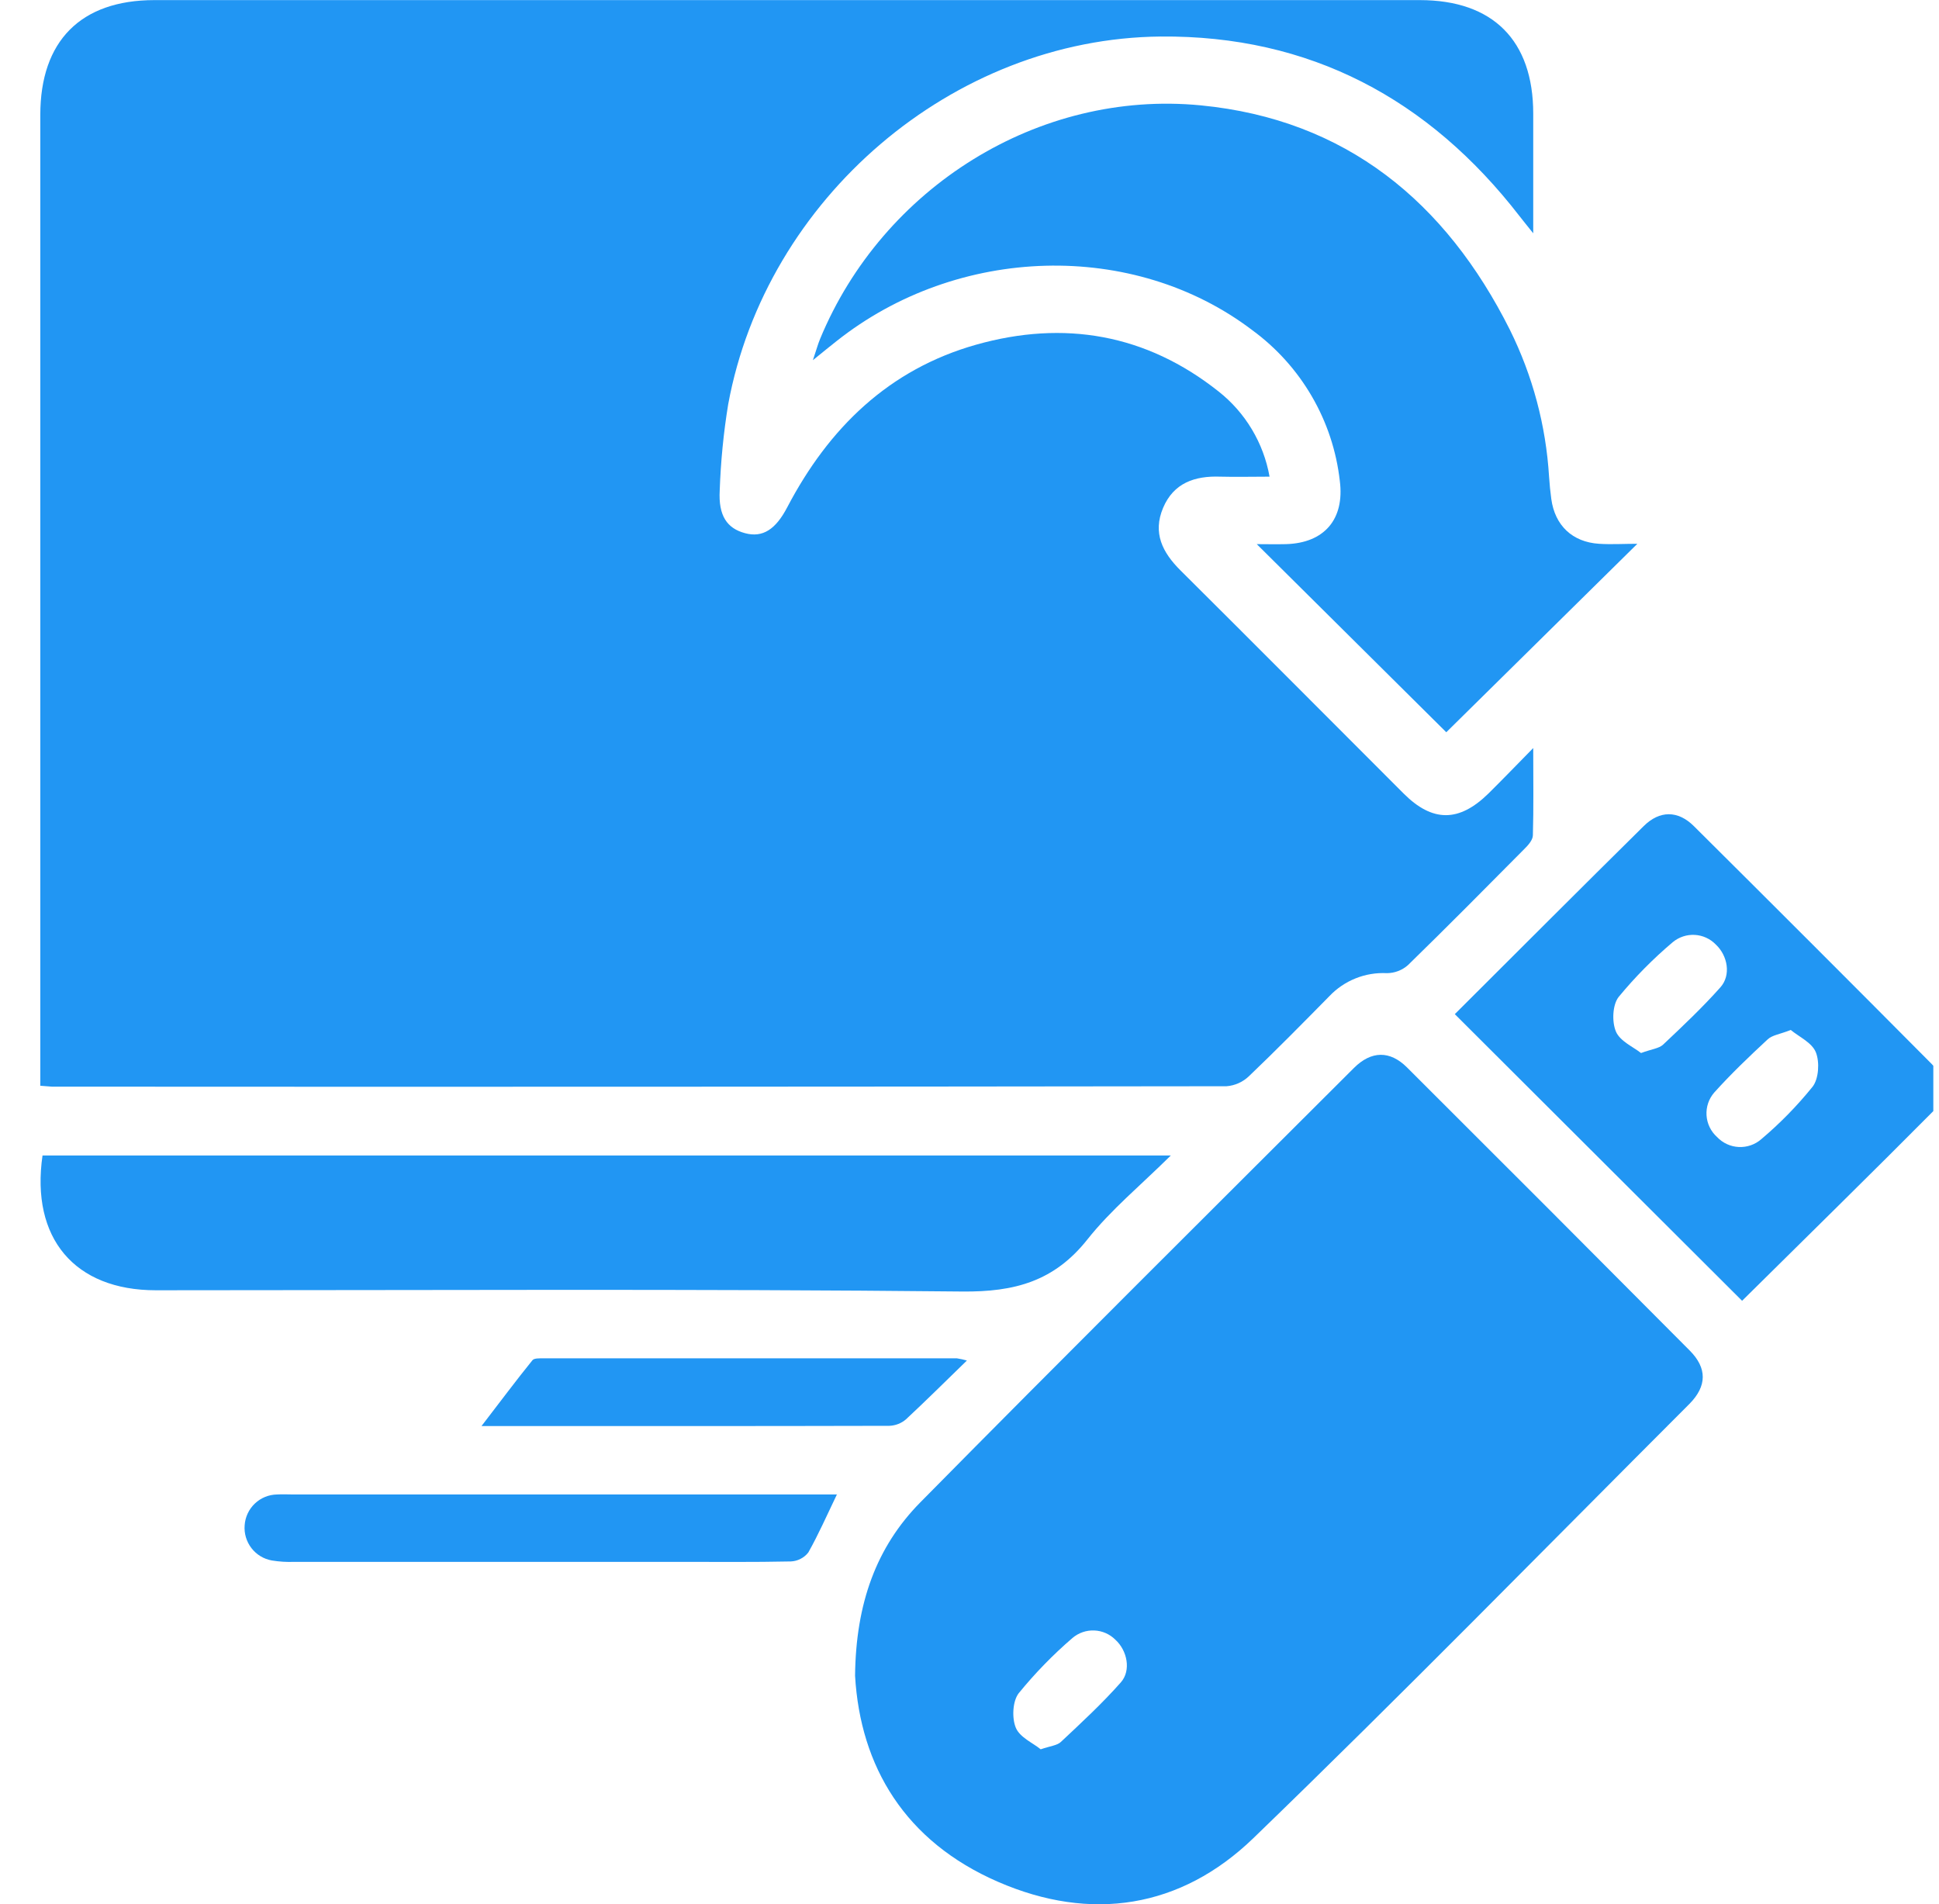
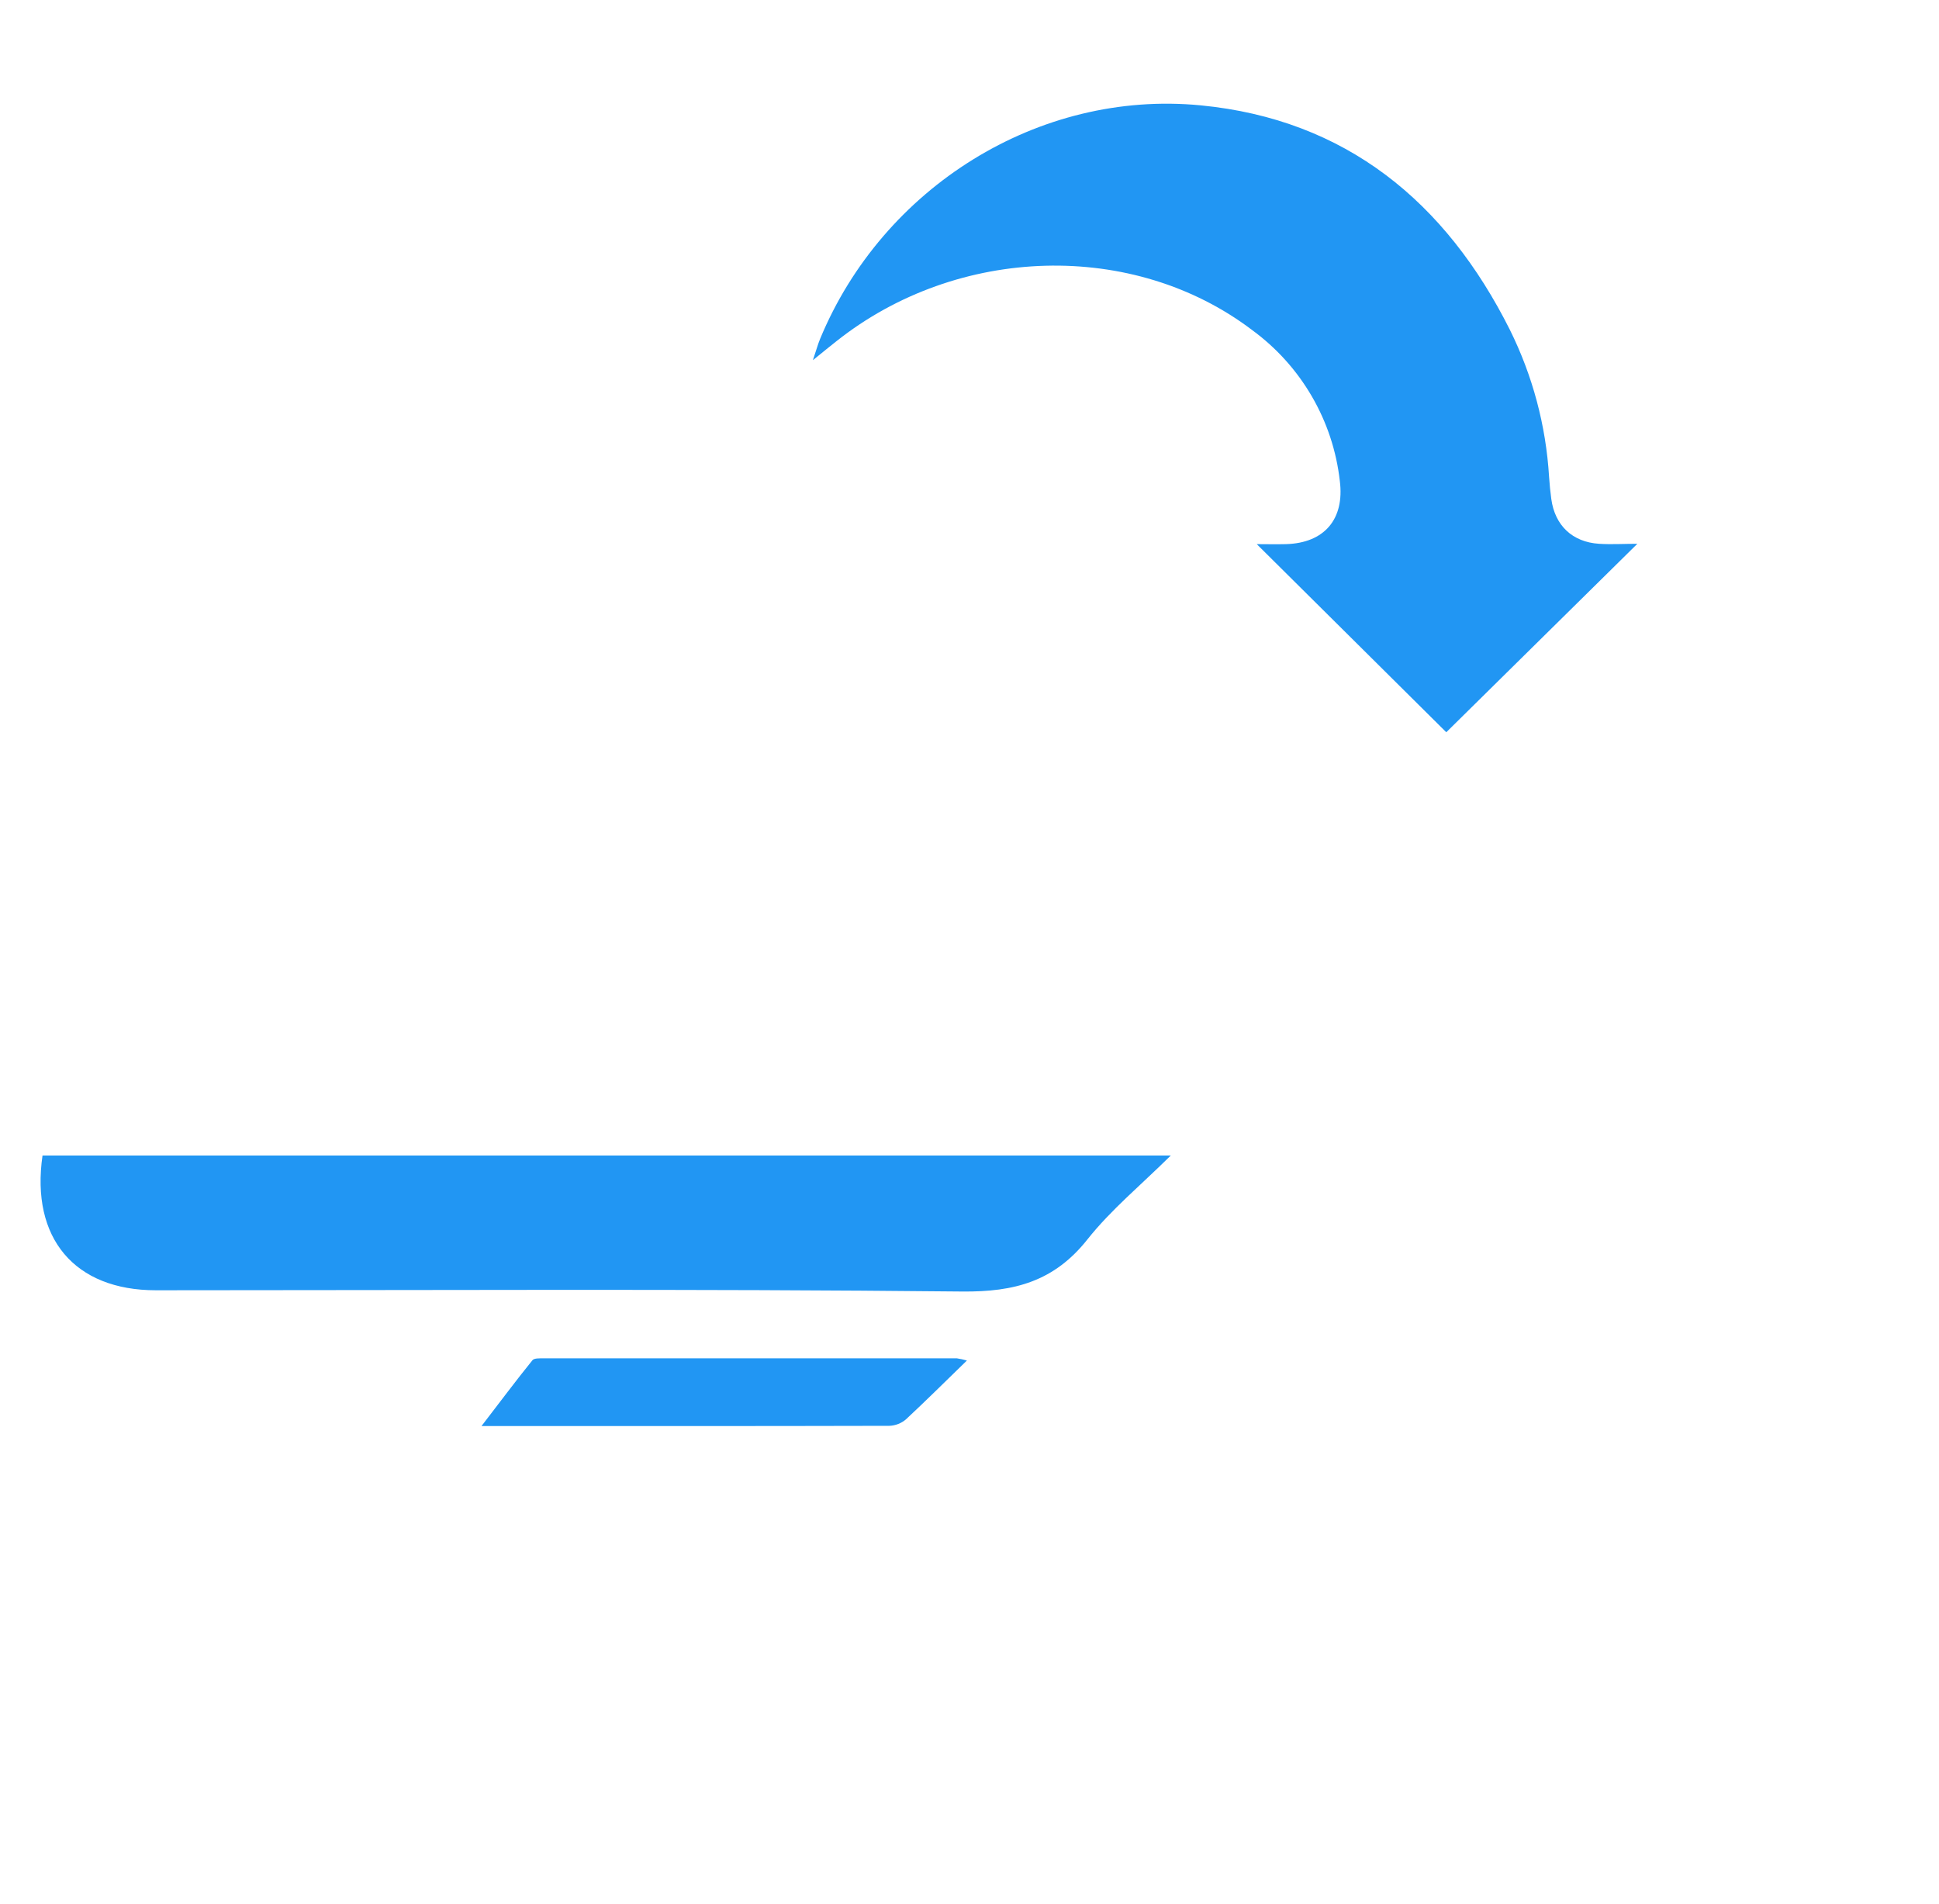
<svg xmlns="http://www.w3.org/2000/svg" width="56" height="55" viewBox="0 0 56 55" fill="none">
  <g clip-path="url(#clip0_5330_64414)">
-     <path d="M1.164 31.359V3.319C1.164 1.186 2.33 0.003 4.461 0.003C16.642 0.003 28.824 0.003 41.005 0.003C43.118 0.003 44.279 1.169 44.281 3.278C44.281 4.384 44.281 5.492 44.281 6.738C44.098 6.508 43.99 6.378 43.889 6.247C41.266 2.852 37.822 1.017 33.52 1.055C27.513 1.111 22.125 5.737 21.031 11.676C20.896 12.5 20.815 13.332 20.786 14.166C20.746 14.895 20.997 15.26 21.515 15.399C22.032 15.539 22.405 15.286 22.737 14.65C23.935 12.364 25.668 10.667 28.197 9.954C30.726 9.242 33.097 9.643 35.193 11.306C35.969 11.918 36.493 12.794 36.666 13.767C36.159 13.767 35.699 13.779 35.238 13.767C34.509 13.741 33.896 13.946 33.591 14.669C33.286 15.392 33.572 15.956 34.094 16.475C36.248 18.616 38.388 20.77 40.536 22.917C41.372 23.754 42.139 23.751 42.989 22.917C43.385 22.525 43.773 22.123 44.281 21.605C44.281 22.55 44.294 23.337 44.271 24.124C44.271 24.259 44.133 24.415 44.023 24.522C42.91 25.645 41.797 26.769 40.664 27.874C40.497 28.023 40.281 28.105 40.058 28.107C39.748 28.091 39.439 28.142 39.152 28.257C38.864 28.372 38.605 28.548 38.392 28.773C37.627 29.55 36.861 30.328 36.072 31.082C35.896 31.251 35.666 31.355 35.423 31.373C24.115 31.388 12.807 31.392 1.498 31.385C1.409 31.381 1.321 31.369 1.164 31.359Z" fill="#2196F3" />
-     <path d="M24.695 48.399C24.717 46.311 25.309 44.68 26.581 43.39C30.731 39.184 34.922 35.02 39.102 30.846C39.604 30.346 40.141 30.337 40.636 30.83C43.364 33.55 46.087 36.277 48.804 39.01C49.304 39.515 49.301 40.031 48.796 40.544C44.607 44.735 40.461 48.972 36.2 53.089C34.102 55.117 31.508 55.519 28.823 54.351C26.138 53.184 24.847 51.024 24.695 48.399ZM30.056 50.524C30.347 50.425 30.532 50.413 30.639 50.311C31.232 49.755 31.832 49.201 32.37 48.592C32.676 48.246 32.554 47.669 32.214 47.36C32.052 47.197 31.834 47.101 31.604 47.092C31.374 47.082 31.149 47.16 30.974 47.309C30.41 47.794 29.89 48.329 29.42 48.906C29.244 49.135 29.221 49.619 29.337 49.9C29.454 50.182 29.833 50.34 30.056 50.524Z" fill="#2196F3" />
    <path d="M36.296 15.716C36.572 15.716 36.856 15.723 37.142 15.716C38.245 15.684 38.837 14.999 38.695 13.89C38.598 13.029 38.323 12.197 37.887 11.448C37.452 10.699 36.866 10.048 36.167 9.536C32.742 6.933 27.662 7.07 24.153 9.858C23.969 10.004 23.787 10.15 23.477 10.403C23.579 10.102 23.622 9.94 23.686 9.786C25.491 5.425 29.984 2.587 34.68 3.043C38.869 3.45 41.755 5.831 43.607 9.526C44.263 10.849 44.648 12.289 44.738 13.763C44.752 13.982 44.774 14.199 44.803 14.414C44.908 15.177 45.411 15.656 46.182 15.706C46.539 15.729 46.898 15.706 47.288 15.706L41.77 21.149L36.296 15.716Z" fill="#2196F3" />
    <path d="M1.228 33.373H33.814C32.949 34.23 32.085 34.94 31.406 35.797C30.448 37.006 29.306 37.318 27.786 37.302C20.025 37.222 12.262 37.266 4.5 37.266C2.155 37.266 0.882 35.763 1.228 33.373Z" fill="#2196F3" />
-     <path d="M42.016 29.291C43.813 27.499 45.635 25.673 47.471 23.86C47.931 23.404 48.459 23.402 48.92 23.86C51.214 26.14 53.501 28.427 55.781 30.722C56.176 31.118 56.239 31.684 55.877 32.05C54.024 33.916 52.145 35.757 50.313 37.57L42.016 29.291ZM47.394 30.414C47.703 30.3 47.913 30.283 48.032 30.171C48.6 29.636 49.169 29.098 49.686 28.517C50 28.165 49.898 27.603 49.555 27.281C49.395 27.115 49.178 27.015 48.947 27.002C48.717 26.989 48.49 27.064 48.312 27.211C47.744 27.691 47.221 28.22 46.748 28.794C46.569 29.022 46.55 29.512 46.669 29.793C46.789 30.075 47.169 30.235 47.394 30.414ZM51.719 29.748C51.403 29.873 51.182 29.894 51.047 30.024C50.517 30.516 49.991 31.018 49.507 31.557C49.35 31.738 49.271 31.974 49.286 32.213C49.301 32.452 49.409 32.676 49.587 32.837C49.751 33.012 49.977 33.117 50.216 33.128C50.456 33.14 50.691 33.058 50.871 32.899C51.411 32.443 51.906 31.936 52.35 31.386C52.528 31.155 52.556 30.677 52.444 30.394C52.331 30.111 51.956 29.946 51.719 29.748Z" fill="#2196F3" />
-     <path d="M24.176 43.152C23.876 43.775 23.639 44.318 23.344 44.84C23.284 44.917 23.207 44.98 23.12 45.024C23.033 45.069 22.938 45.094 22.84 45.098C21.767 45.121 20.694 45.11 19.623 45.11H8.5C8.282 45.119 8.065 45.105 7.85 45.07C7.616 45.028 7.406 44.901 7.261 44.712C7.116 44.523 7.046 44.287 7.066 44.05C7.083 43.812 7.188 43.589 7.361 43.425C7.534 43.261 7.763 43.168 8.001 43.164C8.165 43.154 8.329 43.164 8.493 43.164H24.176V43.152Z" fill="#2196F3" />
    <path d="M27.925 39.295C27.289 39.913 26.738 40.461 26.165 40.994C26.031 41.109 25.863 41.174 25.687 41.181C21.814 41.191 17.941 41.188 13.906 41.188C14.44 40.494 14.9 39.876 15.378 39.286C15.428 39.225 15.581 39.232 15.687 39.232C19.671 39.232 23.655 39.232 27.638 39.232C27.735 39.247 27.831 39.268 27.925 39.295Z" fill="#2196F3" />
  </g>
  <defs>
    <clipPath id="clip0_5330_64414">
      <rect width="55" height="55" fill="white" transform="translate(0.836)" />
    </clipPath>
  </defs>
</svg>